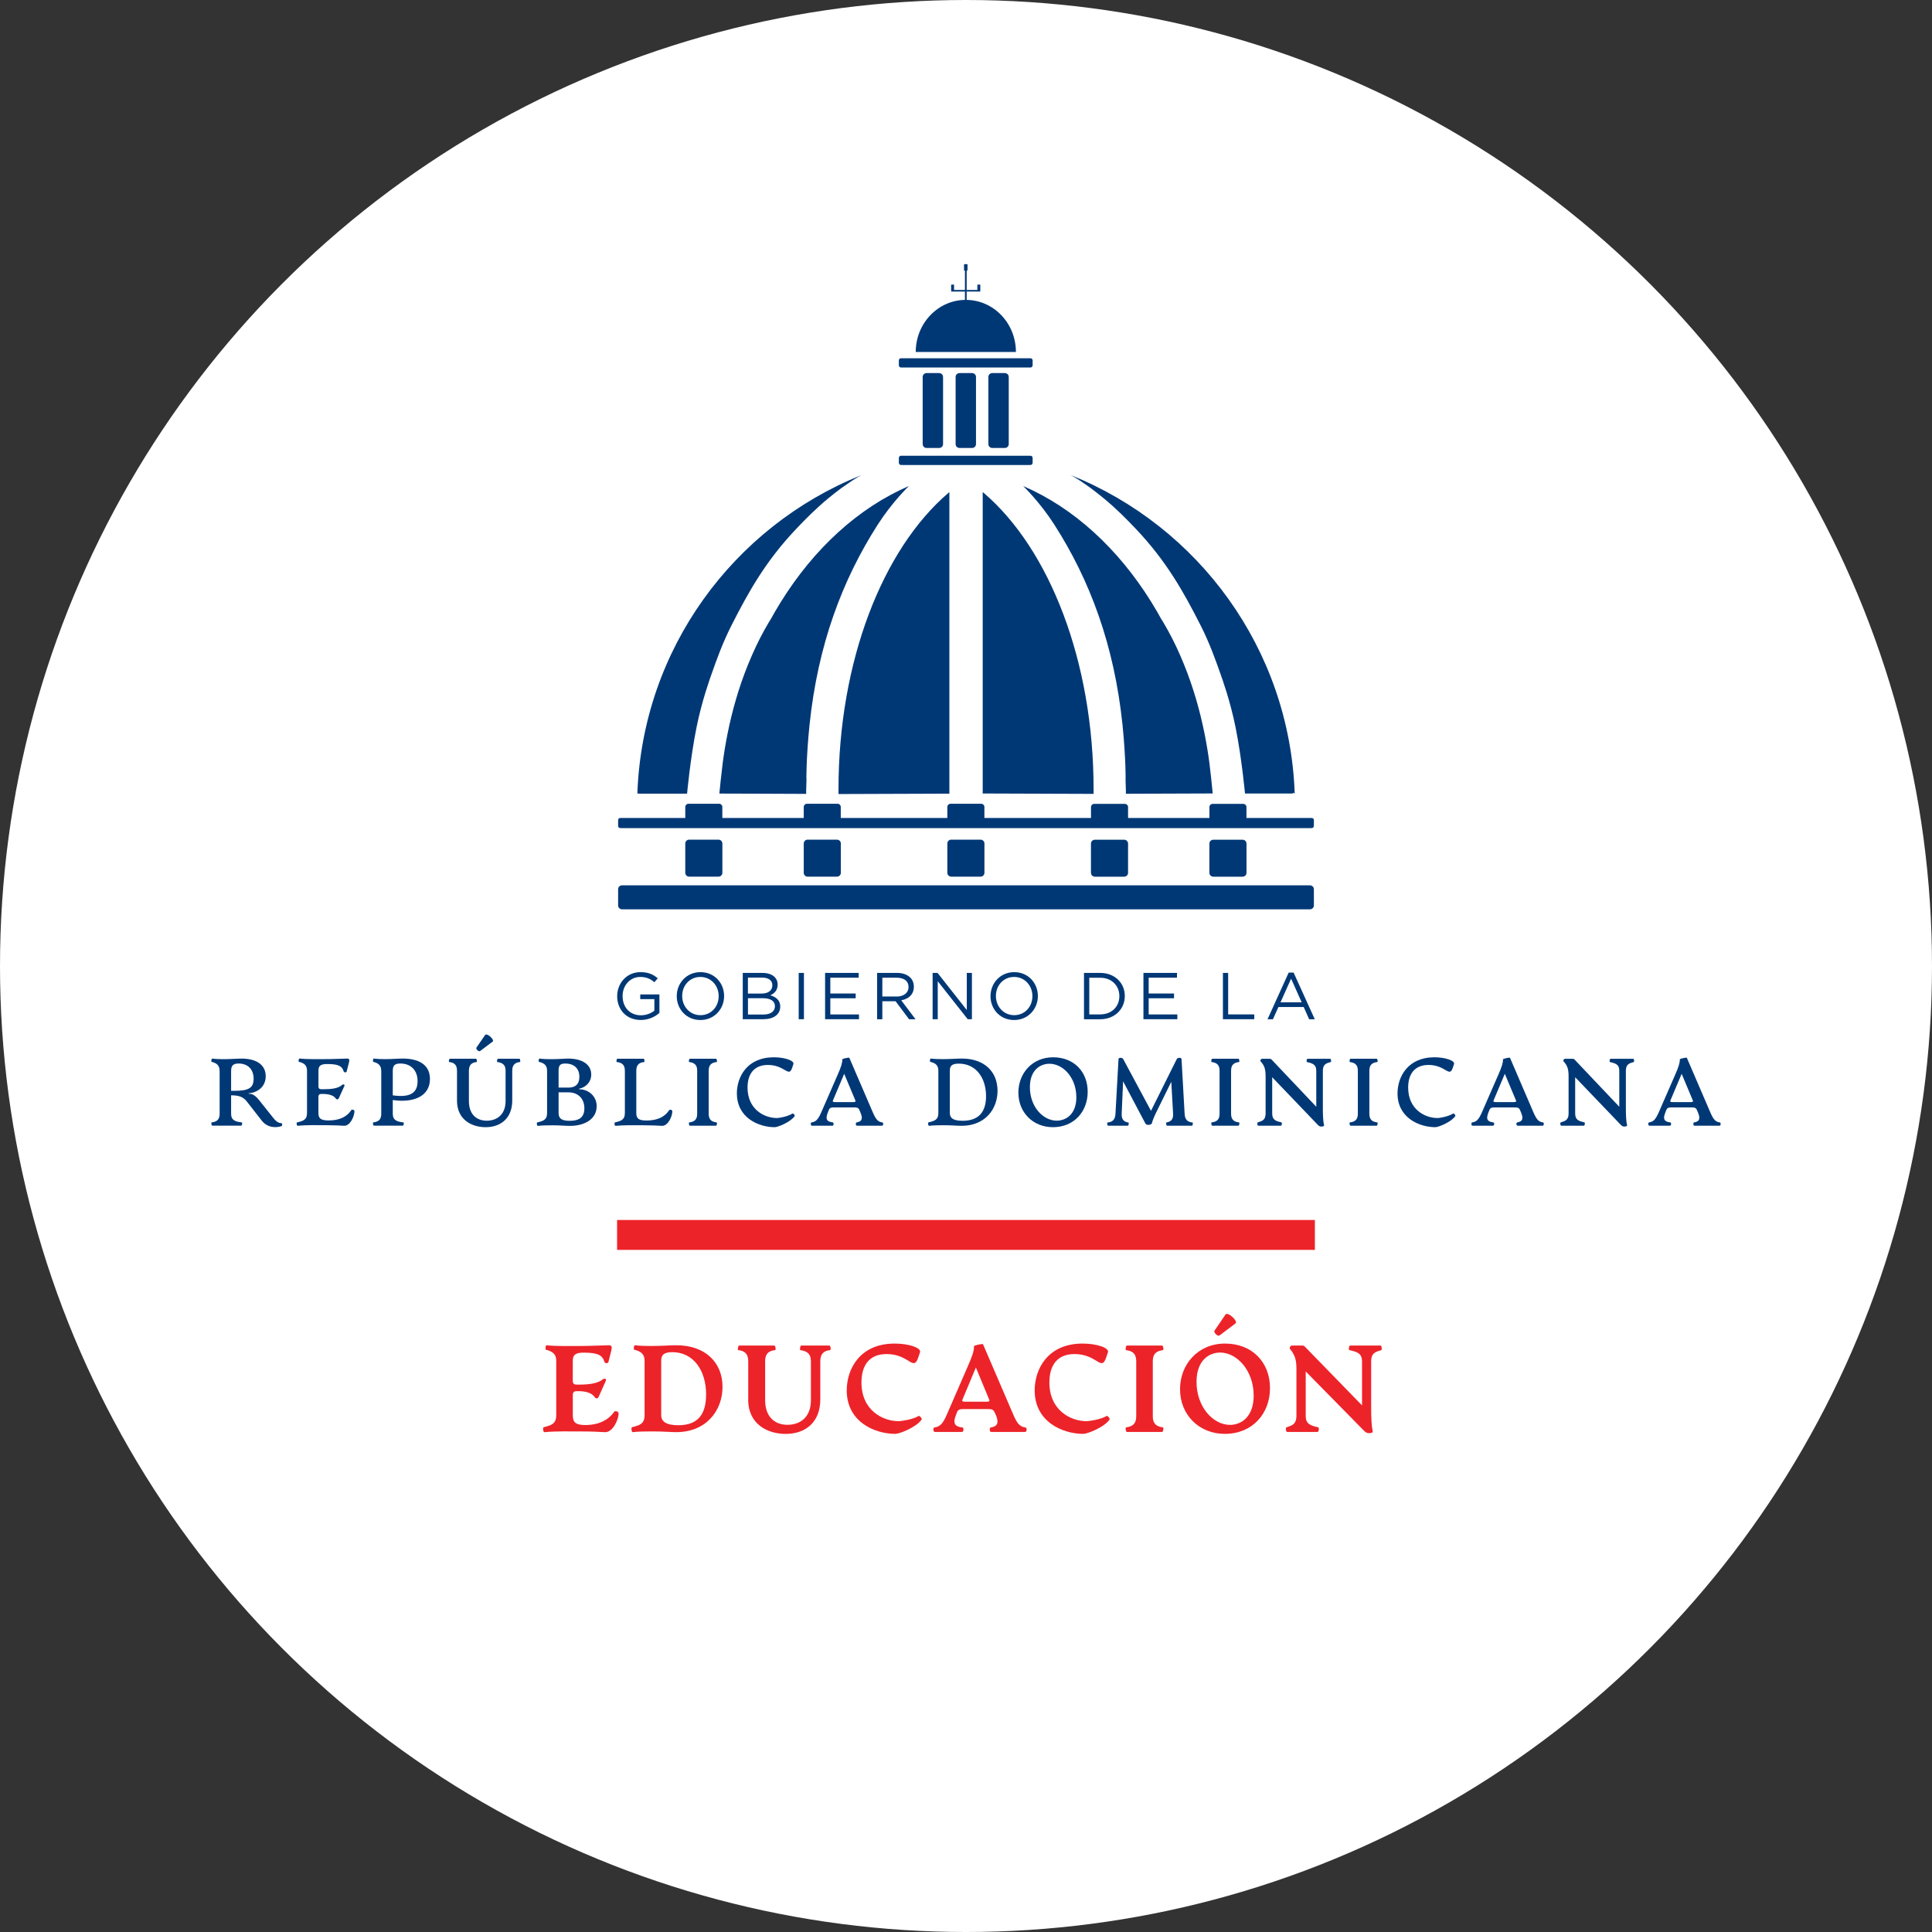
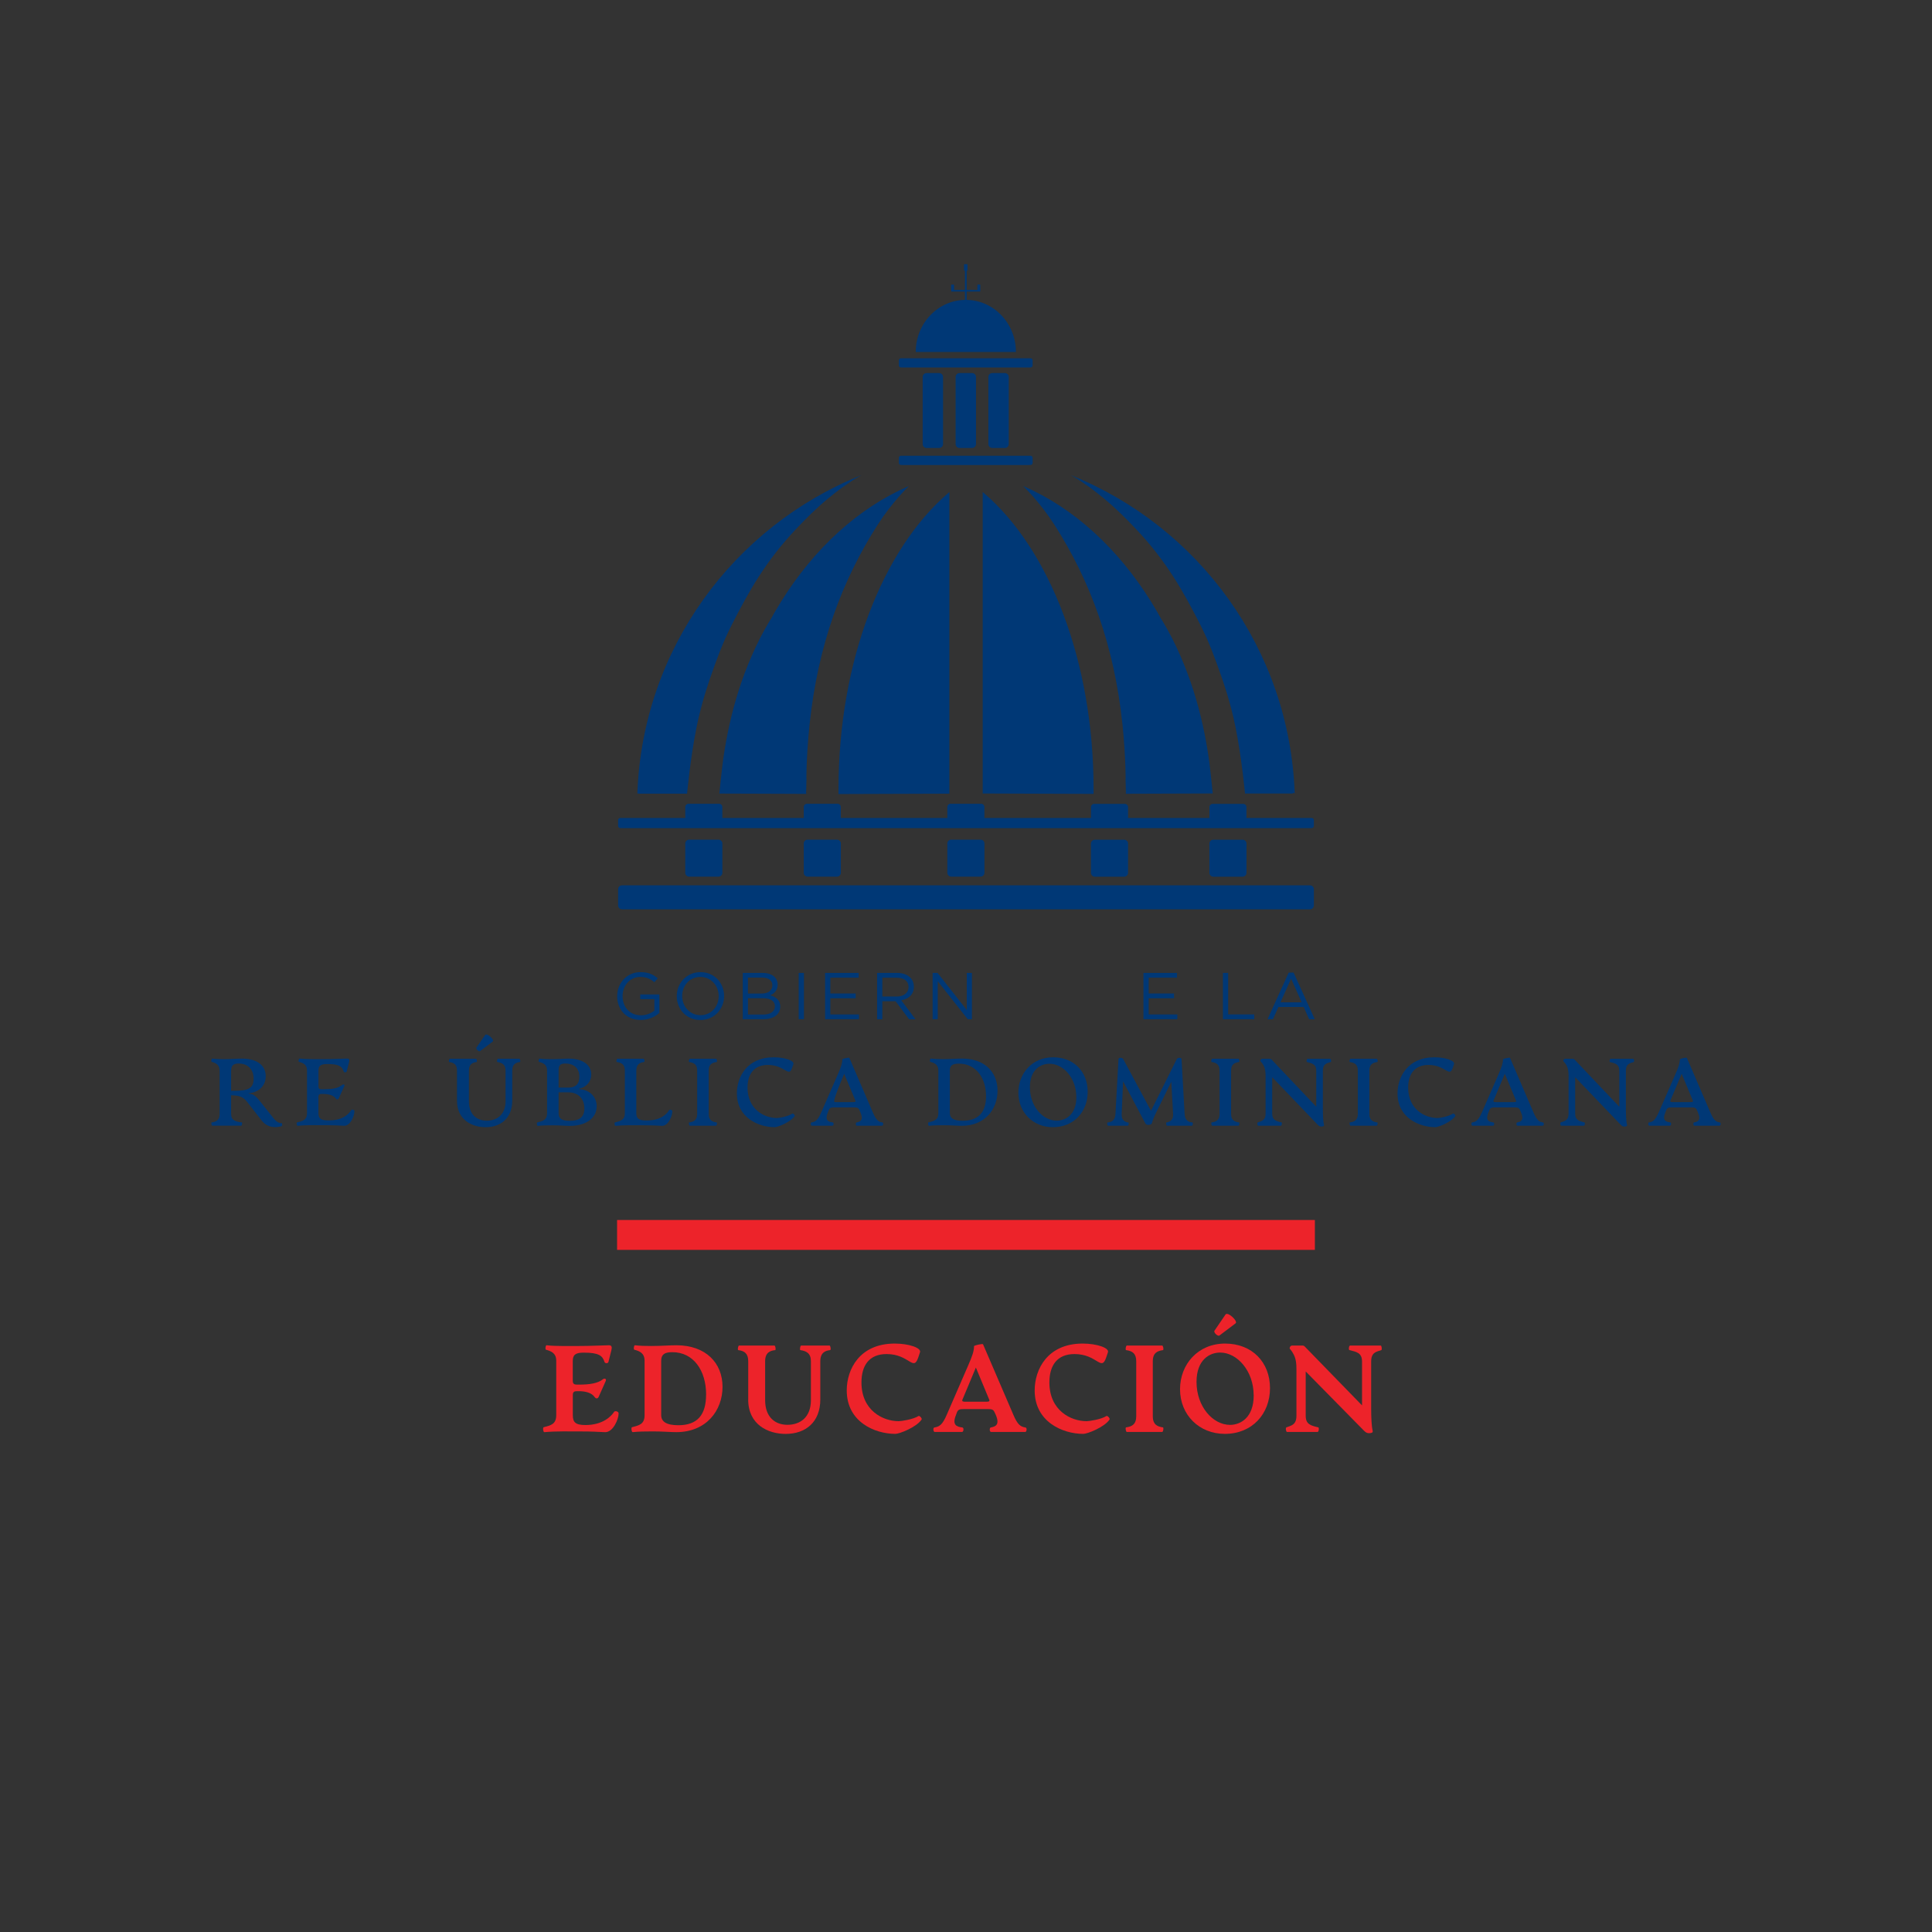
<svg xmlns="http://www.w3.org/2000/svg" width="512" height="512" viewBox="0 0 512 512" fill="none">
  <rect x="0" y="0" width="512" height="512" fill="#333333" stroke="none" />
-   <circle cx="256" cy="256" r="256" fill="white" />
  <g clip-path="url(#clip0_1_47)">
    <path d="M298.336 210.346L303.829 182.016L288.902 147.016L272.208 129.633C272.208 129.633 271.126 128.788 271.239 128.839C297.999 140.438 318.021 171.925 321.36 210.061C321.36 210.132 321.38 210.275 321.38 210.275L298.336 210.356V210.346ZM289.811 210.387L260.426 210.285V130.397C260.426 130.397 260.671 130.601 260.794 130.703C278.038 145.509 289.811 175.081 289.811 209.145C289.811 209.562 289.811 210.387 289.811 210.387ZM321.268 210.275L298.387 210.346C298.387 210.346 298.326 207.637 298.275 206.13C298.336 207.892 298.387 200.927 297.478 192.108C295.273 170.886 288.82 153.717 279.407 139.033C275.588 133.075 271.29 128.941 271.29 128.941L271.187 128.798C271.187 128.798 273.413 130.132 274.669 130.937C276.497 132.108 278.324 133.289 280.029 134.501C286.176 138.87 291.403 143.829 294.181 146.66C294.456 146.945 295.426 147.933 296.488 149.114C297.55 150.285 298.714 151.65 299.561 152.668C303.053 156.843 306.443 161.578 309.455 166.976C311.119 169.959 312.518 173.014 313.753 176.059C318.838 188.534 320.625 200.988 321.207 209.226C321.207 209.206 321.278 210.275 321.278 210.275M321.207 209.226C321.207 209.226 321.207 209.226 321.207 209.236C321.207 209.236 321.207 209.236 321.207 209.226ZM332.642 206.314L321.329 160.631L297.601 135.316C297.601 135.316 290.576 130.346 286.564 127.617C285.022 126.568 283.756 125.906 283.756 125.906C283.756 125.906 283.838 125.947 283.889 125.957C317.613 139.552 341.708 171.965 343.107 210.163C343.107 210.193 343.107 210.265 343.107 210.265L332.642 206.303V206.314ZM329.936 210.295C329.936 210.295 329.099 201.049 327.445 192.79C326.036 185.743 323.79 179.582 323.524 178.829C322.115 174.837 320.533 170.356 318.072 165.53C313.641 156.833 309.118 148.697 300.98 140.122C298.499 137.505 295.743 134.715 292.465 132.026C290.291 130.234 288.381 128.829 286.982 127.862C287.799 128.35 288.841 128.971 290.137 129.715C292.547 131.1 295.426 132.8 298.499 134.857C299.878 135.784 301.154 136.772 302.583 137.841C302.89 138.075 307.239 141.415 311.507 145.448C315.07 148.819 318.44 152.668 320.727 155.519C324.882 160.703 328.854 166.711 332.285 173.483C336.297 181.385 338.931 189.399 340.534 196.456C341.739 201.772 342.648 210.295 342.648 210.295H329.946H329.936ZM321.278 210.275L298.397 210.346C298.397 210.346 298.336 207.637 298.285 206.13C298.346 207.892 298.397 200.927 297.489 192.108C295.283 170.886 288.831 153.717 279.417 139.033C275.598 133.075 271.3 128.941 271.3 128.941L271.198 128.798C271.198 128.798 273.423 130.132 274.679 130.937C276.507 132.108 278.335 133.289 280.04 134.501C286.186 138.87 291.414 143.829 294.191 146.66C294.466 146.945 295.436 147.933 296.498 149.114C297.56 150.285 298.724 151.65 299.571 152.668C303.063 156.843 306.453 161.578 309.465 166.976C311.129 169.959 312.528 173.014 313.764 176.059C318.848 188.534 320.635 200.988 321.217 209.226C321.217 209.206 321.288 210.275 321.288 210.275M321.217 209.226C321.217 209.226 321.217 209.226 321.217 209.236C321.217 209.236 321.217 209.236 321.217 209.226ZM239.802 129.644L223.108 147.037L208.191 182.047L213.684 210.387L190.64 210.295C190.64 210.295 190.65 210.153 190.661 210.081C194.01 171.935 214.021 140.438 240.782 128.839C240.884 128.798 239.812 129.633 239.812 129.633M222.21 210.428C222.21 210.428 222.21 209.603 222.21 209.185C222.21 175.112 233.972 145.53 251.227 130.723C251.349 130.621 251.594 130.407 251.594 130.407V210.326L222.22 210.428H222.21ZM240.721 128.951C240.721 128.951 236.422 133.086 232.604 139.043C223.2 153.727 216.737 170.906 214.532 192.128C213.613 200.947 213.664 207.912 213.735 206.151C213.684 207.668 213.623 210.377 213.623 210.377L190.742 210.305C190.742 210.305 190.804 209.369 190.814 209.267C191.396 201.029 193.172 188.574 198.257 176.09C199.503 173.045 200.891 170 202.555 167.006C205.567 161.609 208.957 156.874 212.449 152.699C213.296 151.68 214.45 150.326 215.512 149.145C216.574 147.974 217.544 146.976 217.819 146.69C220.597 143.859 225.824 138.9 231.971 134.532C233.676 133.32 235.503 132.128 237.331 130.967C238.577 130.163 240.813 128.829 240.813 128.829L240.7 128.971L240.721 128.951ZM225.457 127.637C221.444 130.367 214.419 135.336 214.419 135.336L190.691 160.652L178.623 210.336L168.913 210.305C168.913 210.305 168.913 210.244 168.913 210.204C170.302 171.996 194.398 139.572 228.121 125.978C228.162 125.957 228.254 125.927 228.254 125.927C228.254 125.927 226.988 126.589 225.446 127.637M211.04 140.122C202.892 148.707 198.379 156.843 193.948 165.54C191.488 170.367 189.895 174.847 188.496 178.839C188.231 179.593 185.984 185.764 184.575 192.811C182.921 201.069 182.084 210.326 182.084 210.326H169.383C169.383 210.326 170.292 201.792 171.496 196.477C173.089 189.42 175.734 181.395 179.746 173.503C183.177 166.731 187.148 160.713 191.304 155.53C193.591 152.678 196.96 148.829 200.524 145.458C204.791 141.426 209.131 138.075 209.447 137.841C210.877 136.772 212.153 135.774 213.531 134.847C216.604 132.79 219.484 131.079 221.893 129.705C223.19 128.961 224.231 128.35 225.048 127.851C223.66 128.819 221.74 130.224 219.565 132.016C216.288 134.705 213.531 137.495 211.05 140.112M240.721 128.931C240.721 128.931 236.422 133.065 232.604 139.022C223.2 153.707 216.737 170.886 214.532 192.108C213.613 200.927 213.664 207.892 213.735 206.13C213.684 207.648 213.623 210.356 213.623 210.356L190.742 210.285C190.742 210.285 190.804 209.348 190.814 209.246C191.396 201.008 193.172 188.554 198.257 176.069C199.503 173.024 200.891 169.98 202.555 166.986C205.567 161.589 208.957 156.853 212.449 152.678C213.296 151.66 214.45 150.305 215.512 149.124C216.574 147.953 217.544 146.955 217.819 146.67C220.597 143.839 225.824 138.88 231.971 134.511C233.676 133.299 235.503 132.108 237.331 130.947C238.577 130.143 240.813 128.809 240.813 128.809L240.7 128.951L240.721 128.931ZM273.087 97.393H238.781C238.464 97.393 238.209 97.138 238.209 96.823V95.509C238.209 95.194 238.464 94.939 238.781 94.939H273.087C273.403 94.939 273.658 95.194 273.658 95.509V96.823C273.658 97.138 273.403 97.393 273.087 97.393ZM273.087 123.228H238.781C238.464 123.228 238.209 122.974 238.209 122.658V121.344C238.209 121.029 238.464 120.774 238.781 120.774H273.087C273.403 120.774 273.658 121.029 273.658 121.344V122.658C273.658 122.974 273.403 123.228 273.087 123.228ZM347.641 219.45H164.38C164.063 219.45 163.808 219.196 163.808 218.88V217.342C163.808 217.026 164.063 216.772 164.38 216.772H347.62C347.937 216.772 348.192 217.026 348.192 217.342V218.88C348.192 219.196 347.937 219.45 347.62 219.45M252.717 76.986H252.187C252.115 76.986 252.064 76.935 252.064 76.864V75.54C252.064 75.468 252.115 75.418 252.187 75.418H252.717C252.789 75.418 252.84 75.468 252.84 75.54V76.864C252.84 76.935 252.789 76.986 252.717 76.986ZM259.671 76.986H259.14C259.068 76.986 259.017 76.935 259.017 76.864V75.54C259.017 75.468 259.068 75.418 259.14 75.418H259.671C259.742 75.418 259.793 75.468 259.793 75.54V76.864C259.793 76.935 259.742 76.986 259.671 76.986ZM252.074 76.843H259.783V77.261H252.074V76.843ZM256.25 71.731H255.627C255.546 71.731 255.474 71.66 255.474 71.578V70.153C255.474 70.071 255.546 70 255.627 70H256.25C256.332 70 256.403 70.071 256.403 70.153V71.568C256.403 71.65 256.332 71.721 256.25 71.721M255.719 71.721H256.179V80.662H255.719V71.721ZM242.681 93.289V93.228C242.712 85.621 248.644 79.471 255.954 79.471C263.264 79.471 269.166 85.591 269.227 93.167C269.227 93.208 269.227 93.279 269.227 93.279H242.681V93.289ZM272.596 97.312H239.261C238.689 97.312 238.229 96.853 238.229 96.283V96.008C238.229 95.438 238.689 94.98 239.261 94.98H272.596C273.168 94.98 273.628 95.438 273.628 96.008V96.283C273.628 96.853 273.168 97.312 272.596 97.312ZM272.596 123.238H239.261C238.689 123.238 238.229 122.78 238.229 122.21V121.935C238.229 121.365 238.689 120.906 239.261 120.906H272.596C273.168 120.906 273.628 121.365 273.628 121.935V122.21C273.628 122.78 273.168 123.238 272.596 123.238ZM257.618 118.717H254.28C253.708 118.717 253.248 118.259 253.248 117.688V99.898C253.248 99.328 253.708 98.87 254.28 98.87H257.618C258.19 98.87 258.65 99.328 258.65 99.898V117.688C258.65 118.259 258.19 118.717 257.618 118.717ZM266.297 118.717H262.958C262.386 118.717 261.927 118.259 261.927 117.688V99.898C261.927 99.328 262.386 98.87 262.958 98.87H266.297C266.869 98.87 267.328 99.328 267.328 99.898V117.688C267.328 118.259 266.869 118.717 266.297 118.717ZM248.889 118.717H245.55C244.978 118.717 244.519 118.259 244.519 117.688V99.898C244.519 99.328 244.978 98.87 245.55 98.87H248.889C249.46 98.87 249.92 99.328 249.92 99.898V117.688C249.92 118.259 249.46 118.717 248.889 118.717ZM289.127 217.933V213.89C289.127 213.411 289.515 213.035 289.984 213.035H298.081C298.561 213.035 298.949 213.422 298.949 213.89V217.658L289.127 217.933ZM297.917 232.332H290.148C289.576 232.332 289.116 231.874 289.116 231.303V223.564C289.116 222.994 289.576 222.536 290.148 222.536H297.917C298.489 222.536 298.949 222.994 298.949 223.564V231.303C298.949 231.874 298.489 232.332 297.917 232.332ZM320.512 217.933V213.89C320.512 213.411 320.9 213.035 321.37 213.035H329.467C329.946 213.035 330.324 213.422 330.324 213.89V217.658L320.502 217.933H320.512ZM329.303 232.332H321.533C320.962 232.332 320.502 231.874 320.502 231.303V223.564C320.502 222.994 320.962 222.536 321.533 222.536H329.303C329.875 222.536 330.334 222.994 330.334 223.564V231.303C330.334 231.874 329.875 232.332 329.303 232.332ZM213 217.637V213.87C213 213.391 213.388 213.004 213.858 213.004H221.955C222.434 213.004 222.812 213.391 222.812 213.87V217.912L212.99 217.637H213ZM221.801 232.322H214.032C213.46 232.322 213 231.864 213 231.293V223.544C213 222.974 213.46 222.515 214.032 222.515H221.801C222.373 222.515 222.833 222.974 222.833 223.544V231.293C222.833 231.864 222.373 232.322 221.801 232.322ZM181.604 217.637V213.87C181.604 213.391 181.992 213.004 182.472 213.004H190.569C191.049 213.004 191.426 213.391 191.426 213.87V217.912L181.604 217.637ZM190.405 232.322H182.636C182.064 232.322 181.604 231.864 181.604 231.293V223.544C181.604 222.974 182.064 222.515 182.636 222.515H190.405C190.977 222.515 191.437 222.974 191.437 223.544V231.293C191.437 231.864 190.977 232.322 190.405 232.322ZM251.053 217.637V213.87C251.053 213.391 251.441 213.004 251.911 213.004H260.007C260.487 213.004 260.875 213.391 260.875 213.87V217.912L251.053 217.637ZM259.854 232.322H252.084C251.513 232.322 251.053 231.864 251.053 231.293V223.544C251.053 222.974 251.513 222.515 252.084 222.515H259.854C260.426 222.515 260.886 222.974 260.886 223.544V231.293C260.886 231.864 260.426 232.322 259.854 232.322ZM347.161 219.46H164.85C164.278 219.46 163.818 219.002 163.818 218.432V217.821C163.818 217.251 164.278 216.792 164.85 216.792H347.161C347.732 216.792 348.192 217.251 348.192 217.821V218.432C348.192 219.002 347.732 219.46 347.161 219.46ZM347.161 240.978H164.839C164.268 240.978 163.808 240.519 163.808 239.949V235.652C163.808 235.081 164.268 234.623 164.839 234.623H347.161C347.732 234.623 348.192 235.081 348.192 235.652V239.949C348.192 240.519 347.732 240.978 347.161 240.978Z" fill="#003876" />
    <path d="M348.457 323.31H163.532V331.232H348.457V323.31Z" fill="#ED232A" />
    <path d="M163.563 264.002V263.971C163.563 260.601 166.044 257.627 169.73 257.627C171.803 257.627 173.089 258.228 174.314 259.257L173.416 260.306C172.466 259.481 171.415 258.9 169.669 258.9C166.943 258.9 164.993 261.202 164.993 263.931V263.961C164.993 266.894 166.871 269.063 169.863 269.063C171.272 269.063 172.568 268.523 173.416 267.831V264.776H169.669V263.534H174.753V268.432C173.61 269.45 171.884 270.305 169.812 270.305C165.942 270.305 163.553 267.495 163.553 263.992" fill="#003876" />
    <path d="M179.348 264.002V263.971C179.348 260.591 181.9 257.627 185.637 257.627C189.374 257.627 191.896 260.56 191.896 263.941C191.896 263.941 191.896 263.951 191.896 263.971C191.896 267.352 189.344 270.316 185.607 270.316C181.87 270.316 179.348 267.383 179.348 264.002ZM190.456 264.002V263.971C190.456 261.181 188.414 258.9 185.607 258.9C182.799 258.9 180.788 261.141 180.788 263.931V263.961C180.788 266.752 182.83 269.033 185.637 269.033C188.445 269.033 190.456 266.792 190.456 264.002Z" fill="#003876" />
    <path d="M196.838 257.831H202.076C203.484 257.831 204.587 258.238 205.292 258.921C205.802 259.45 206.088 260.092 206.088 260.886V260.916C206.088 262.515 205.108 263.34 204.138 263.758C205.598 264.196 206.772 265.041 206.772 266.721V266.752C206.772 268.859 204.996 270.102 202.31 270.102H196.838V257.831ZM201.851 263.299C203.525 263.299 204.679 262.546 204.679 261.11V261.069C204.679 259.857 203.709 259.073 201.953 259.073H198.206V263.299H201.841H201.851ZM202.341 268.859C204.209 268.859 205.363 268.035 205.363 266.67V266.639C205.363 265.305 204.24 264.532 202.096 264.532H198.216V268.859H202.351H202.341Z" fill="#003876" />
    <path d="M213.051 257.831H211.663V270.102H213.051V257.831Z" fill="#003876" />
    <path d="M218.657 257.831H227.56V259.094H220.045V263.289H226.763V264.552H220.045V268.839H227.642V270.102H218.657V257.831Z" fill="#003876" />
    <path d="M232.44 257.831H237.729C239.24 257.831 240.455 258.289 241.231 259.063C241.834 259.664 242.181 260.519 242.181 261.487V261.517C242.181 263.554 240.772 264.745 238.842 265.092L242.62 270.112H240.915L237.341 265.346H233.829V270.112H232.44V257.841V257.831ZM237.607 264.094C239.455 264.094 240.772 263.147 240.772 261.568V261.527C240.772 260.02 239.608 259.104 237.627 259.104H233.829V264.083H237.607V264.094Z" fill="#003876" />
    <path d="M247.153 257.831H248.46L256.209 267.668V257.831H257.567V270.102H256.454L248.511 260.041V270.102H247.153V257.831Z" fill="#003876" />
-     <path d="M262.499 264.002V263.971C262.499 260.591 265.051 257.627 268.788 257.627C272.525 257.627 275.047 260.56 275.047 263.941C275.047 263.941 275.047 263.951 275.047 263.971C275.047 267.352 272.494 270.316 268.747 270.316C265 270.316 262.489 267.383 262.489 264.002M273.597 264.002V263.971C273.597 261.181 271.555 258.9 268.747 258.9C265.94 258.9 263.928 261.141 263.928 263.931V263.961C263.928 266.752 265.97 269.033 268.778 269.033C271.586 269.033 273.597 266.792 273.597 264.002Z" fill="#003876" />
-     <path d="M287.268 257.831H291.546C295.416 257.831 298.081 260.479 298.081 263.931V263.971C298.081 267.424 295.406 270.112 291.546 270.112H287.268V257.841V257.831ZM291.546 268.829C294.66 268.829 296.641 266.721 296.641 264.002V263.971C296.641 261.253 294.65 259.114 291.546 259.114H288.667V268.829H291.546Z" fill="#003876" />
    <path d="M303.022 257.831H311.915V259.094H304.411V263.289H311.129V264.552H304.411V268.839H312.007V270.102H303.022V257.831Z" fill="#003876" />
    <path d="M324.086 257.831H325.474V268.829H332.397V270.102H324.086V257.831Z" fill="#003876" />
    <path d="M341.525 257.749H342.821L348.427 270.112H346.936L345.496 266.874H338.799L337.339 270.112H335.909L341.514 257.749H341.525ZM344.955 265.621L342.158 259.358L339.35 265.621H344.955Z" fill="#003876" />
    <path d="M74.654 298.422C73.051 298.951 70.845 298.88 69.324 296.925L65.414 291.914C64.321 290.499 63.025 290.295 61.248 290.265V295.173C61.248 296.945 62.463 297.25 64.086 297.454C64.26 297.475 64.137 298.31 63.933 298.31H56.255C56.051 298.31 55.898 297.475 56.102 297.454C57.399 297.271 58.205 296.772 58.205 295.173V283.88C58.205 282.21 57.317 281.731 56.102 281.405C55.898 281.354 56.031 280.519 56.255 280.54C57.246 280.662 58.358 280.692 59.175 280.692C61.054 280.692 62.8 280.54 64.025 280.54C67.854 280.54 70.417 282.108 70.417 285.224C70.417 288.157 68.028 289.603 65.894 289.725V289.847C66.915 289.847 67.65 290.275 68.763 291.67L72.54 296.405C73.326 297.393 74.082 297.668 74.644 297.668C74.848 297.668 74.797 298.35 74.644 298.401M67.211 285.896C67.211 283.187 65.485 281.843 63.229 281.843C61.728 281.843 61.248 282.454 61.248 283.87V289.083H61.983C65.761 289.083 67.211 288.422 67.211 285.896Z" fill="#003876" />
    <path d="M78.748 297.454C80.218 297.077 81.362 296.843 81.362 294.969V283.727C81.362 282.108 80.32 281.68 79.228 281.395C79.024 281.344 79.156 280.509 79.35 280.529C81.209 280.733 84.404 280.682 85.946 280.682C88.254 280.682 89.928 280.58 92.011 280.529C92.624 280.529 92.624 280.937 92.491 281.517L91.878 283.921C91.807 284.277 91.174 284.277 91.072 283.921C90.694 282.678 89.928 281.976 86.753 281.976C84.976 281.976 84.394 282.434 84.394 283.747V287.872C84.394 288.534 84.721 288.656 85.231 288.656H85.793C87.845 288.656 89.622 288.452 90.663 287.515C90.918 287.291 91.48 287.332 91.245 287.841L89.795 291.028C89.591 291.487 89.213 291.436 88.927 291.049C88.346 290.244 87.049 289.908 85.579 289.908H85.221C84.711 289.908 84.384 290.031 84.384 290.692V294.949C84.384 296.395 84.997 296.925 87.1 296.925C90.929 296.925 92.46 295.173 93.063 294.216C93.236 293.941 93.93 294.063 93.93 294.491C93.93 295.784 92.838 298.34 91.235 298.34C89.816 298.269 88.417 298.187 86.283 298.187C83.945 298.187 81.178 298.116 78.871 298.34C78.615 298.371 78.513 297.474 78.717 297.434" fill="#003876" />
-     <path d="M104.089 291.527V295.173C104.089 296.945 105.304 297.25 106.928 297.454C107.101 297.475 106.979 298.31 106.775 298.31H99.087C98.882 298.31 98.729 297.475 98.933 297.454C100.23 297.271 101.037 296.772 101.037 295.173V283.88C101.037 282.21 100.148 281.731 98.933 281.395C98.729 281.344 98.862 280.509 99.087 280.529C100.077 280.652 101.19 280.682 102.007 280.682C103.885 280.682 105.458 280.529 106.754 280.529C110.685 280.529 113.942 281.976 113.942 285.947C113.942 290.458 109.705 292.352 104.089 291.517M104.089 283.87V290.275C108.408 290.886 110.665 289.847 110.665 286.527C110.665 283.513 108.735 281.843 106.121 281.843C104.518 281.843 104.089 282.403 104.089 283.87Z" fill="#003876" />
    <path d="M121.11 291.68V283.727C121.11 282.128 120.293 281.599 119.057 281.446C118.853 281.426 119.006 280.58 119.211 280.58H126.143C126.347 280.58 126.501 281.415 126.296 281.446C125.286 281.568 124.265 281.955 124.265 283.727V291.802C124.265 295.346 126.317 296.996 129.012 296.996C131.708 296.996 133.985 295.346 133.985 291.802V283.727C133.985 282.077 133.045 281.629 131.8 281.446C131.626 281.426 131.749 280.58 131.953 280.58H137.66C137.834 280.58 137.987 281.415 137.783 281.446C136.772 281.568 135.751 281.955 135.751 283.727V291.65C135.751 296.303 132.729 298.717 128.696 298.717C125.122 298.717 121.11 296.823 121.11 291.68ZM128.573 274.287C129.033 273.625 131.167 275.58 130.554 276.039L127.225 278.544C126.899 278.798 126.01 277.984 126.256 277.627L128.563 274.287H128.573Z" fill="#003876" />
    <path d="M158.121 293.208C158.121 296.344 155.252 298.371 151.015 298.371C149.8 298.371 148.381 298.218 146.502 298.218C144.899 298.218 143.684 298.238 142.52 298.371C142.296 298.401 142.163 297.515 142.367 297.464C143.837 297.088 144.981 296.853 144.981 294.98V283.737C144.981 282.118 143.939 281.69 142.847 281.405C142.643 281.354 142.775 280.519 142.969 280.54C144.011 280.672 145.226 280.692 146.043 280.692C148.074 280.692 149.565 280.54 150.688 280.54C153.966 280.54 156.651 281.904 156.682 284.694C156.712 286.741 155.262 288.167 153.486 288.513V288.666C155.844 288.666 158.131 290.367 158.131 293.198M148.034 283.727V288.228H150.647C152.475 288.228 153.537 287.322 153.537 285.367C153.537 282.963 151.913 281.843 149.831 281.843C148.483 281.843 148.034 282.301 148.034 283.717M154.864 293.737C154.864 290.957 153.006 289.481 150.647 289.481H148.034V294.949C148.034 296.344 148.748 297.026 150.954 297.026C153.159 297.026 154.864 296.365 154.864 293.737Z" fill="#003876" />
    <path d="M162.981 297.454C164.451 297.077 165.595 296.843 165.595 294.969V283.727C165.595 281.955 164.554 281.599 163.461 281.446C163.257 281.426 163.41 280.58 163.584 280.58H170.588C170.761 280.58 170.894 281.415 170.71 281.446C169.648 281.568 168.627 281.955 168.627 283.727V294.969C168.627 296.415 169.24 296.945 171.343 296.945C175.172 296.945 176.703 295.193 177.306 294.236C177.479 293.961 178.174 294.083 178.174 294.511C178.174 295.804 177.081 298.36 175.478 298.36C174.059 298.289 172.66 298.208 170.526 298.208C168.188 298.208 165.421 298.136 163.114 298.36C162.859 298.391 162.757 297.495 162.961 297.454" fill="#003876" />
    <path d="M182.656 297.454C183.953 297.281 184.759 296.772 184.759 295.173V283.727C184.759 282.128 183.942 281.629 182.656 281.446C182.452 281.426 182.605 280.58 182.809 280.58H189.762C189.966 280.58 190.12 281.415 189.915 281.446C188.823 281.599 187.812 281.955 187.812 283.727V295.173C187.812 296.945 188.823 297.301 189.915 297.454C190.12 297.475 189.966 298.32 189.762 298.32H182.809C182.605 298.32 182.452 297.485 182.656 297.454Z" fill="#003876" />
    <path d="M195.276 289.786C195.276 285.407 197.961 280.193 205.077 280.193C208.018 280.193 210.56 281.11 210.254 281.996L209.927 282.984C209.018 285.692 208.028 282.22 203.505 282.22C199.88 282.22 198.104 284.572 198.104 288.218C198.104 293.91 202.443 296.293 205.925 296.293C206.384 296.293 208.692 295.937 210.009 295.102C210.213 294.98 210.744 295.56 210.591 295.784C209.498 297.383 206.098 298.717 205.312 298.717C201.044 298.717 195.286 296.232 195.286 289.776" fill="#003876" />
-     <path d="M233.768 298.32H227.07C226.743 298.32 226.712 297.505 226.998 297.454C227.938 297.281 228.948 296.945 228.009 294.766L227.733 294.134C227.478 293.523 227.049 293.473 226.284 293.473H221.107C220.341 293.473 219.912 293.523 219.657 294.134L219.402 294.766C218.514 296.945 219.473 297.271 220.699 297.454C221.025 297.505 220.954 298.32 220.617 298.32H215.134C214.828 298.32 214.756 297.505 215.053 297.454C216.094 297.281 216.707 296.925 217.646 294.766L221.934 284.949C222.924 282.719 223.231 281.68 223.231 280.723C223.231 280.57 225.007 280.163 225.089 280.346L231.287 294.745C232.205 296.894 232.808 297.301 233.829 297.454C234.186 297.505 234.084 298.32 233.778 298.32M226.692 291.66L223.721 284.572L220.729 291.66C220.576 292.016 220.954 292.067 221.311 292.067H226.11C226.467 292.067 226.845 292.016 226.692 291.66Z" fill="#003876" />
+     <path d="M233.768 298.32H227.07C226.743 298.32 226.712 297.505 226.998 297.454C227.938 297.281 228.948 296.945 228.009 294.766L227.733 294.134C227.478 293.523 227.049 293.473 226.284 293.473H221.107C220.341 293.473 219.912 293.523 219.657 294.134L219.402 294.766C218.514 296.945 219.473 297.271 220.699 297.454C221.025 297.505 220.954 298.32 220.617 298.32H215.134C214.828 298.32 214.756 297.505 215.053 297.454C216.094 297.281 216.707 296.925 217.646 294.766L221.934 284.949C222.924 282.719 223.231 281.68 223.231 280.723C223.231 280.57 225.007 280.163 225.089 280.346L231.287 294.745C232.205 296.894 232.808 297.301 233.829 297.454C234.186 297.505 234.084 298.32 233.778 298.32M226.692 291.66L223.721 284.572C220.576 292.016 220.954 292.067 221.311 292.067H226.11C226.467 292.067 226.845 292.016 226.692 291.66Z" fill="#003876" />
    <path d="M246.061 297.454C247.531 297.067 248.674 296.843 248.674 294.969V283.727C248.674 282.108 247.633 281.68 246.54 281.395C246.336 281.344 246.469 280.509 246.663 280.529C247.704 280.652 248.766 280.682 249.838 280.682C251.819 280.682 253.596 280.529 254.892 280.529C261.039 280.529 264.357 284.175 264.357 289.063C264.357 293.951 261.028 298.35 254.862 298.35C253.636 298.35 252.064 298.198 250.196 298.198C248.623 298.198 247.378 298.218 246.214 298.35C245.958 298.381 245.856 297.495 246.061 297.444M261.314 290.509C261.314 285.672 258.67 281.874 254.106 281.874C252.309 281.874 251.717 282.434 251.717 283.727V294.969C251.717 296.334 252.656 297.016 255.117 297.016C259.252 297.016 261.314 294.786 261.314 290.509Z" fill="#003876" />
    <path d="M269.881 289.562C269.881 284.45 273.536 280.193 279.09 280.193C284.644 280.193 288.249 284.073 288.249 289.328C288.249 294.582 284.624 298.717 279.039 298.717C273.76 298.717 269.881 294.817 269.881 289.552M285.237 290.743C285.237 285.631 281.755 281.904 278.11 281.904C275.874 281.904 272.933 283.371 272.933 288.126C272.933 293.289 276.415 296.986 280.04 296.986C282.276 296.986 285.247 295.519 285.247 290.733" fill="#003876" />
    <path d="M315.887 298.32H309.261C309.087 298.32 308.955 297.485 309.108 297.464C310.17 297.281 310.966 296.782 310.884 295.183L310.404 286.68L306.29 295.041C305.759 296.13 305.35 297.24 305.269 297.648C305.218 297.953 304.687 298.106 304.278 298.106C303.901 298.106 303.645 297.953 303.492 297.648L297.632 286.558L297.254 295.193C297.172 296.965 298.214 297.373 299.03 297.475C299.235 297.495 299.081 298.33 298.908 298.33H293.66C293.456 298.33 293.303 297.495 293.507 297.475C294.599 297.352 295.508 296.965 295.61 295.193L296.417 280.662C296.437 280.234 297.407 280.204 297.662 280.662L305.024 294.379L311.854 280.662C312.079 280.204 313.1 280.234 313.12 280.662L313.937 295.193C314.039 296.965 314.948 297.342 316.02 297.475C316.224 297.495 316.071 298.33 315.897 298.33" fill="#003876" />
    <path d="M321.094 297.454C322.391 297.281 323.198 296.772 323.198 295.173V283.727C323.198 282.128 322.381 281.629 321.094 281.446C320.89 281.426 321.043 280.58 321.247 280.58H328.201C328.405 280.58 328.558 281.415 328.354 281.446C327.261 281.599 326.25 281.955 326.25 283.727V295.173C326.25 296.945 327.261 297.301 328.354 297.454C328.558 297.475 328.405 298.32 328.201 298.32H321.247C321.043 298.32 320.89 297.485 321.094 297.454Z" fill="#003876" />
    <path d="M349.223 298.086L337.145 285.479V295.102C337.145 296.823 338.155 297.098 339.605 297.454C339.809 297.505 339.707 298.32 339.452 298.32H333.438C333.234 298.32 333.081 297.536 333.316 297.454C334.378 297.098 335.399 296.894 335.399 295.102V285.275C335.399 283.483 335.123 282.617 334.459 281.731C334.235 281.426 334 281.222 334 281.151C334 280.927 334.153 280.591 334.51 280.591H336.389C336.644 280.591 336.818 280.611 337.002 280.815L348.825 293.299V283.778C348.825 281.986 347.681 281.782 346.364 281.446C346.16 281.395 346.262 280.591 346.517 280.591H352.531C352.735 280.591 352.858 281.395 352.654 281.446C351.541 281.772 350.571 281.976 350.571 283.778V293.625C350.571 295.295 350.622 297.149 350.877 298.075C350.979 298.452 350.571 298.554 350.162 298.554C349.734 298.554 349.499 298.381 349.223 298.075" fill="#003876" />
    <path d="M357.738 297.454C359.035 297.281 359.842 296.772 359.842 295.173V283.727C359.842 282.128 359.025 281.629 357.738 281.446C357.534 281.426 357.687 280.58 357.891 280.58H364.844C365.049 280.58 365.202 281.415 364.998 281.446C363.905 281.599 362.894 281.955 362.894 283.727V295.173C362.894 296.945 363.905 297.301 364.998 297.454C365.202 297.475 365.049 298.32 364.844 298.32H357.891C357.687 298.32 357.534 297.485 357.738 297.454Z" fill="#003876" />
    <path d="M370.358 289.786C370.358 285.407 373.043 280.193 380.149 280.193C383.09 280.193 385.632 281.11 385.326 281.996L384.999 282.984C384.08 285.692 383.1 282.22 378.577 282.22C374.952 282.22 373.176 284.572 373.176 288.218C373.176 293.91 377.515 296.293 380.997 296.293C381.456 296.293 383.764 295.937 385.081 295.102C385.285 294.98 385.816 295.56 385.663 295.784C384.57 297.383 381.17 298.717 380.384 298.717C376.116 298.717 370.358 296.232 370.358 289.776" fill="#003876" />
    <path d="M408.84 298.32H402.142C401.815 298.32 401.784 297.505 402.06 297.454C402.999 297.281 404.01 296.945 403.071 294.766L402.795 294.134C402.54 293.523 402.111 293.473 401.345 293.473H396.169C395.413 293.473 394.974 293.523 394.719 294.134L394.464 294.766C393.576 296.945 394.535 297.271 395.761 297.454C396.087 297.505 396.016 298.32 395.689 298.32H390.206C389.9 298.32 389.829 297.505 390.135 297.454C391.176 297.281 391.779 296.925 392.728 294.766L397.016 284.949C398.007 282.719 398.313 281.68 398.313 280.723C398.313 280.57 400.09 280.163 400.171 280.346L406.359 294.745C407.278 296.894 407.88 297.301 408.901 297.454C409.258 297.505 409.156 298.32 408.85 298.32M401.764 291.66L398.793 284.572L395.801 291.66C395.648 292.016 396.026 292.067 396.383 292.067H401.182C401.539 292.067 401.917 292.016 401.764 291.66Z" fill="#003876" />
    <path d="M429.515 298.086L417.437 285.479V295.102C417.437 296.823 418.447 297.098 419.897 297.454C420.101 297.505 419.999 298.32 419.744 298.32H413.73C413.526 298.32 413.373 297.536 413.608 297.454C414.67 297.098 415.691 296.894 415.691 295.102V285.275C415.691 283.483 415.415 282.617 414.751 281.731C414.527 281.426 414.292 281.222 414.292 281.151C414.292 280.927 414.445 280.591 414.802 280.591H416.681C416.936 280.591 417.11 280.611 417.294 280.815L429.127 293.299V283.778C429.127 281.986 427.984 281.782 426.667 281.446C426.462 281.395 426.564 280.591 426.82 280.591H432.833C433.038 280.591 433.16 281.395 432.956 281.446C431.843 281.772 430.873 281.976 430.873 283.778V293.625C430.873 295.295 430.924 297.149 431.179 298.075C431.281 298.452 430.873 298.554 430.465 298.554C430.036 298.554 429.801 298.381 429.525 298.075" fill="#003876" />
    <path d="M455.724 298.32H449.027C448.7 298.32 448.669 297.505 448.945 297.454C449.884 297.281 450.895 296.945 449.956 294.766L449.68 294.134C449.425 293.523 448.996 293.473 448.23 293.473H443.054C442.298 293.473 441.859 293.523 441.604 294.134L441.349 294.766C440.46 296.945 441.42 297.271 442.645 297.454C442.972 297.505 442.9 298.32 442.564 298.32H437.081C436.774 298.32 436.703 297.505 436.999 297.454C438.041 297.281 438.643 296.925 439.592 294.766L443.881 284.949C444.871 282.719 445.177 281.68 445.177 280.723C445.177 280.57 446.954 280.163 447.036 280.346L453.233 294.745C454.142 296.894 454.754 297.301 455.765 297.454C456.123 297.505 456.02 298.32 455.714 298.32M448.628 291.66L445.657 284.572L442.666 291.66C442.513 292.016 442.89 292.067 443.248 292.067H448.046C448.404 292.067 448.781 292.016 448.628 291.66Z" fill="#003876" />
    <path d="M144.062 378.228C145.961 377.739 147.411 377.444 147.411 375.02V360.631C147.411 358.605 146.104 358.086 144.685 357.688C144.419 357.627 144.583 356.477 144.848 356.507C147.207 356.802 151.832 356.701 153.506 356.701C156.488 356.701 158.591 356.568 161.378 356.507C162.164 356.507 162.195 357.026 162.032 357.78L161.245 360.916C161.143 361.375 160.327 361.375 160.194 360.916C159.673 359.277 158.713 358.462 154.68 358.462C152.516 358.462 151.791 359.053 151.791 360.652V365.916C151.791 366.772 152.22 366.935 152.873 366.935H153.629C156.12 366.935 158.478 366.609 159.765 365.53C160.092 365.234 160.817 365.295 160.521 365.988L158.683 370.112C158.417 370.764 157.897 370.703 157.539 370.183C156.784 369.104 155.14 368.676 153.404 368.676H152.883C152.23 368.676 151.801 368.839 151.801 369.694V375.031C151.801 376.894 152.485 377.648 155.15 377.648C159.806 377.648 162.001 375.295 162.757 374.145C162.981 373.819 163.941 374.012 163.941 374.572C163.941 376.11 162.471 379.572 160.367 379.542C158.336 379.44 156.763 379.348 154.037 379.348C151.056 379.348 147.217 379.246 144.266 379.542C143.939 379.572 143.807 378.299 144.072 378.238" fill="#ED232A" />
    <path d="M167.474 378.228C169.373 377.739 170.822 377.444 170.822 375.02V360.631C170.822 358.605 169.505 358.045 168.096 357.688C167.831 357.617 167.994 356.477 168.26 356.507C169.607 356.67 170.976 356.701 172.558 356.701C175.315 356.701 177.602 356.507 179.246 356.507C187.046 356.507 191.477 361.212 191.477 367.525C191.477 373.839 187.148 379.532 179.215 379.532C177.673 379.532 175.642 379.338 173.018 379.338C170.792 379.338 169.179 379.369 167.678 379.532C167.351 379.562 167.218 378.289 167.484 378.228M187.128 369.593C187.128 363.187 183.779 358.34 178.174 358.34C176.009 358.34 175.223 359.022 175.223 360.631V375.02C175.223 376.752 176.601 377.699 179.777 377.699C184.831 377.699 187.118 374.949 187.118 369.582" fill="#ED232A" />
    <path d="M198.288 370.876V360.743C198.288 358.717 197.307 357.994 195.664 357.8C195.398 357.77 195.602 356.589 195.858 356.589H205.23C205.496 356.589 205.69 357.77 205.424 357.8C204.077 357.933 202.77 358.452 202.77 360.743V371.049C202.77 375.56 205.394 377.587 208.671 377.587C212.112 377.587 214.899 375.56 214.899 371.049V360.743C214.899 358.646 213.715 358.024 212.112 357.8C211.887 357.77 212.051 356.589 212.306 356.589H219.851C220.086 356.589 220.28 357.77 219.984 357.8C218.708 357.933 217.391 358.452 217.391 360.743V370.845C217.391 376.894 213.49 380 208.212 380C203.525 380 198.277 377.546 198.277 370.876" fill="#ED232A" />
    <path d="M224.395 368.483C224.395 362.861 227.805 356.059 237.116 356.059C240.955 356.059 244.233 357.24 243.804 358.381L243.345 359.756C242.028 363.585 240.986 358.839 234.952 358.839C230.327 358.839 228.295 361.884 228.295 366.365C228.295 373.758 233.931 376.629 238.168 376.629C238.791 376.629 242.007 376.171 243.416 375.255C243.682 375.092 244.437 375.906 244.233 376.202C242.824 378.259 238.362 379.99 237.28 379.99C231.766 379.99 224.395 376.782 224.395 368.483Z" fill="#ED232A" />
    <path d="M271.708 379.481H262.652C262.192 379.481 262.192 378.371 262.55 378.299C263.734 378.065 265.072 377.678 263.867 374.898L263.601 374.338C263.275 373.523 262.815 373.422 261.896 373.422H255.341C254.361 373.422 253.902 373.523 253.575 374.338L253.381 374.898C252.238 377.648 253.483 378.106 255.056 378.299C255.484 378.36 255.382 379.481 254.953 379.481H247.704C247.316 379.481 247.214 378.371 247.602 378.299C248.95 378.065 249.736 377.648 250.91 374.898L256.454 362.138C257.731 359.257 258.129 357.984 258.129 356.741C258.129 356.548 260.426 356.018 260.518 356.253L268.523 374.868C269.666 377.587 270.463 378.106 271.769 378.299C272.229 378.36 272.096 379.481 271.708 379.481ZM262.162 370.947L258.619 362.413L255.045 370.947C254.851 371.405 255.311 371.466 255.729 371.466H261.468C261.896 371.466 262.386 371.405 262.162 370.947Z" fill="#ED232A" />
    <path d="M274.199 368.483C274.199 362.861 277.61 356.059 286.921 356.059C290.76 356.059 294.038 357.24 293.609 358.381L293.149 359.756C291.842 363.585 290.791 358.839 284.757 358.839C280.132 358.839 278.1 361.884 278.1 366.365C278.1 373.758 283.736 376.629 287.973 376.629C288.596 376.629 291.812 376.171 293.221 375.255C293.486 375.092 294.242 375.906 294.038 376.202C292.629 378.259 288.167 379.99 287.085 379.99C281.581 379.99 274.199 376.782 274.199 368.483Z" fill="#ED232A" />
    <path d="M298.428 378.269C300.133 378.035 301.113 377.352 301.113 375.326V360.743C301.113 358.717 300.133 358.024 298.428 357.8C298.163 357.77 298.367 356.589 298.622 356.589H307.995C308.26 356.589 308.454 357.77 308.189 357.8C306.81 357.994 305.504 358.452 305.504 360.743V375.326C305.504 377.617 306.821 378.075 308.189 378.269C308.454 378.299 308.26 379.481 307.995 379.481H298.622C298.357 379.481 298.163 378.299 298.428 378.269Z" fill="#ED232A" />
    <path d="M312.722 368.157C312.722 361.548 317.48 356.059 324.658 356.059C331.835 356.059 336.563 361.028 336.563 367.861C336.563 374.694 331.846 379.99 324.596 379.99C317.807 379.99 312.722 374.99 312.722 368.147M332.233 369.786C332.233 363.31 327.874 358.442 323.351 358.442C320.563 358.442 317.092 360.336 317.092 366.222C317.092 372.8 321.452 377.607 325.975 377.607C328.731 377.607 332.244 375.713 332.244 369.786M324.77 348.36C325.362 347.515 328.211 350.163 327.425 350.713L323.167 353.921C322.738 354.246 321.523 353.106 321.85 352.648L324.77 348.36Z" fill="#ED232A" />
    <path d="M361.506 379.185L346.027 363.452V375.193C346.027 377.454 347.334 377.78 349.366 378.269C349.631 378.34 349.499 379.481 349.172 379.481H341.075C340.81 379.481 340.616 378.401 340.912 378.269C342.158 377.78 343.567 377.648 343.567 375.193V362.77C343.567 360.255 343.107 359.338 342.423 358.218C342.096 357.729 341.77 357.434 341.77 357.332C341.77 357.037 341.964 356.578 342.495 356.578H345.017C345.343 356.578 345.578 356.609 345.803 356.874L360.954 372.444V360.804C360.954 358.483 359.443 358.248 357.606 357.79C357.34 357.729 357.473 356.578 357.8 356.578H365.896C366.162 356.578 366.294 357.719 366.059 357.79C364.62 358.248 363.374 358.472 363.374 360.804V373.299C363.374 375.591 363.476 377.973 363.772 379.185C363.905 379.674 363.415 379.807 362.823 379.807C362.231 379.807 361.904 379.572 361.516 379.185" fill="#ED232A" />
  </g>
  <defs>
    <clipPath id="clip0_1_47">
      <rect width="400" height="310" fill="white" transform="translate(56 70)" />
    </clipPath>
  </defs>
</svg>